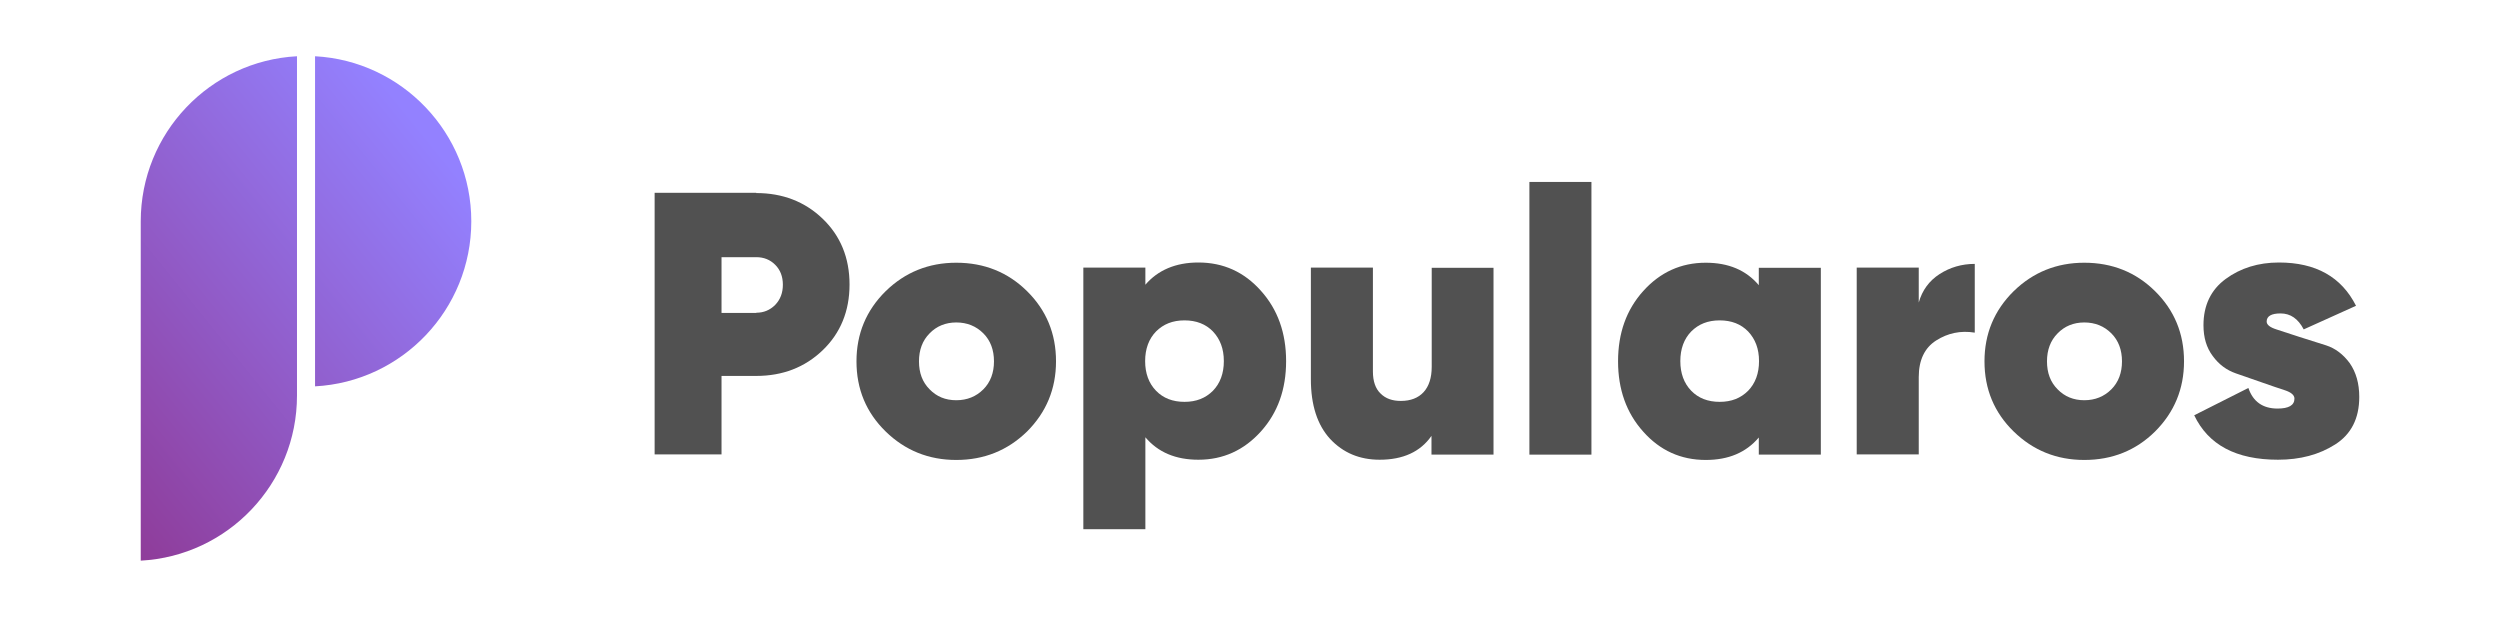
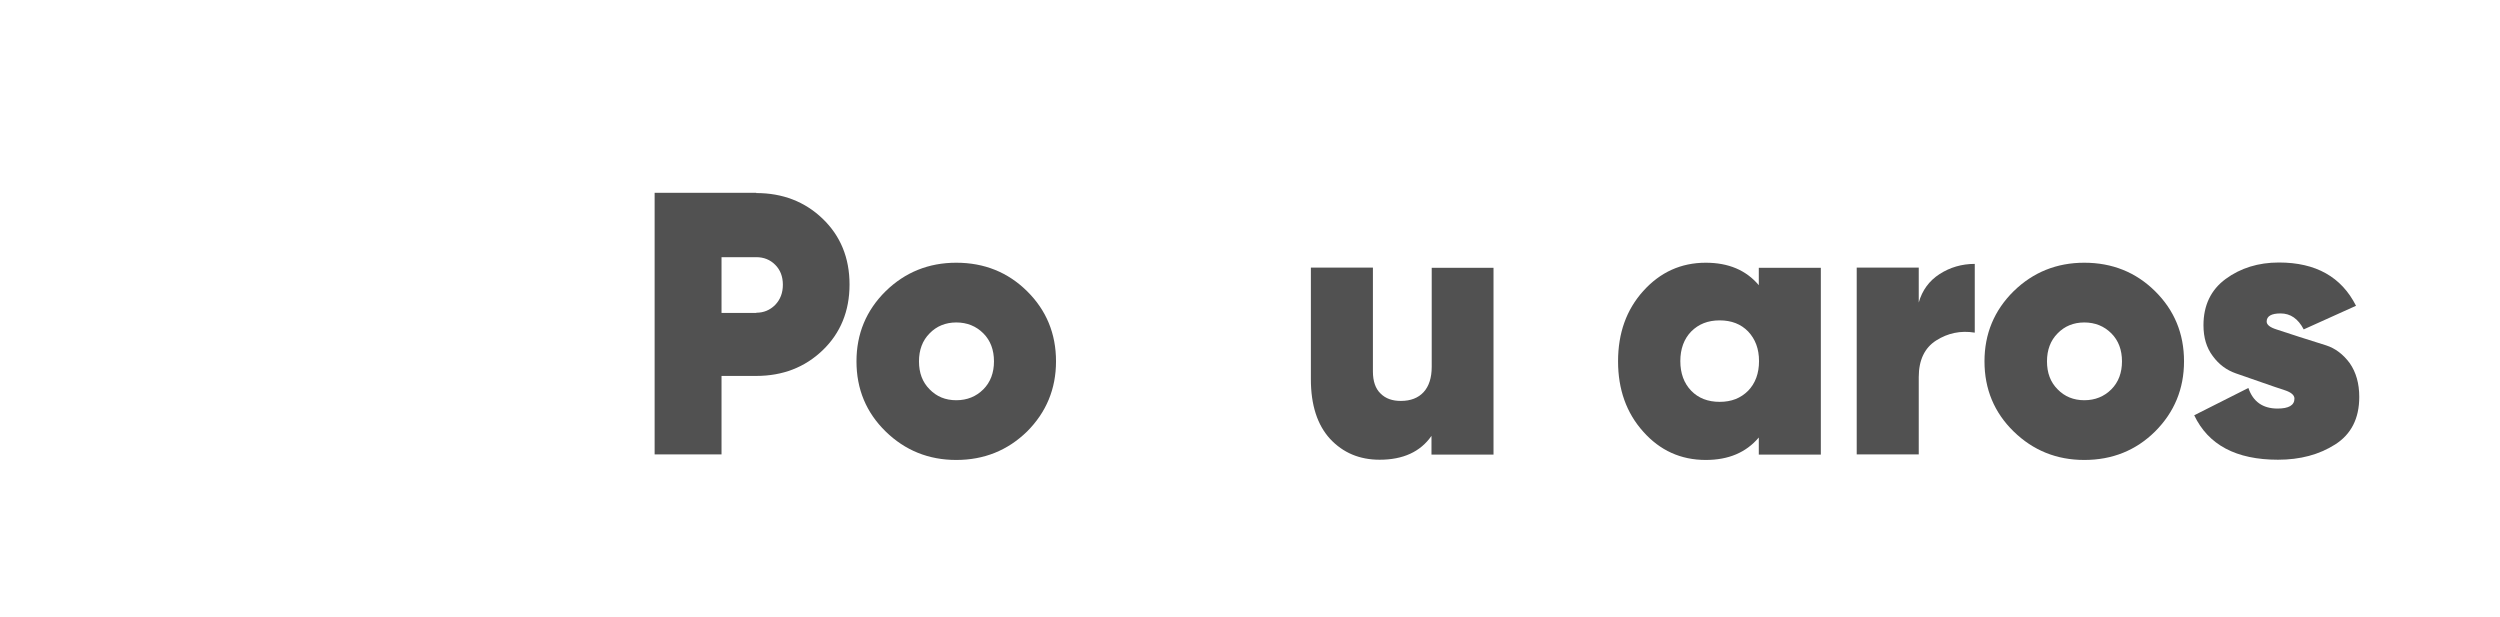
<svg xmlns="http://www.w3.org/2000/svg" version="1.1" id="Layer_1" x="0px" y="0px" viewBox="0 0 1080 266.5" style="enable-background:new 0 0 1080 266.5;" xml:space="preserve">
  <style type="text/css">
	.st0{fill:#515151;}
	.st1{fill:url(#SVGID_1_);}
	.st2{fill:url(#SVGID_00000023239413797823688600000017632831615204854935_);}
	.st3{fill:#FFFFFF;}
</style>
  <g>
    <g>
      <g>
        <g>
          <path class="st0" d="M326.7,83.4c11.4,0,21,3.7,28.7,11.1c7.7,7.4,11.6,16.9,11.6,28.4c0,11.5-3.9,21-11.6,28.4      c-7.7,7.4-17.3,11.1-28.7,11.1h-15v33.9h-28.9v-113H326.7z M326.7,135.1c3.2,0,5.9-1.1,8.2-3.4c2.2-2.3,3.3-5.2,3.3-8.7      s-1.1-6.4-3.3-8.6c-2.2-2.2-4.9-3.3-8.2-3.3h-15v24.1H326.7z" />
          <path class="st0" d="M413.1,198.7c-11.9,0-22.1-4.1-30.5-12.3c-8.4-8.2-12.6-18.3-12.6-30.3c0-11.9,4.2-22,12.6-30.3      c8.4-8.2,18.6-12.3,30.5-12.3c12.1,0,22.3,4.1,30.6,12.3c8.3,8.2,12.5,18.3,12.5,30.3c0,11.9-4.2,22-12.5,30.3      C435.3,194.6,425.1,198.7,413.1,198.7z M413.1,172.9c4.7,0,8.6-1.6,11.7-4.7c3.1-3.1,4.6-7.2,4.6-12.1c0-4.9-1.5-9-4.6-12.1      c-3.1-3.1-7-4.7-11.7-4.7c-4.6,0-8.5,1.6-11.5,4.7c-3.1,3.1-4.6,7.2-4.6,12.1c0,5,1.5,9,4.6,12.1      C404.6,171.3,408.4,172.9,413.1,172.9z" />
-           <path class="st0" d="M517.7,113.4c10.8,0,19.8,4.1,27,12.2c7.3,8.1,10.9,18.3,10.9,30.4c0,12.2-3.6,22.3-10.9,30.4      c-7.3,8.1-16.3,12.2-27,12.2c-9.8,0-17.4-3.2-22.9-9.7v39.7h-26.8v-113h26.8v7.4C500.2,116.7,507.9,113.4,517.7,113.4z       M499.4,168.8c3.1,3.2,7.2,4.8,12.3,4.8c5.1,0,9.1-1.6,12.3-4.8c3.1-3.2,4.7-7.5,4.7-12.8c0-5.3-1.6-9.5-4.7-12.8      c-3.1-3.2-7.2-4.8-12.3-4.8c-5.1,0-9.1,1.6-12.3,4.8c-3.1,3.2-4.7,7.5-4.7,12.8C494.7,161.3,496.3,165.6,499.4,168.8z" />
          <path class="st0" d="M618.4,115.7h26.8v80.7h-26.8v-8.1c-4.8,6.9-12.3,10.3-22.4,10.3c-8.7,0-15.8-3-21.4-9      c-5.5-6-8.3-14.6-8.3-25.7v-48.3h26.8v44.9c0,4.2,1.1,7.4,3.3,9.5c2.2,2.2,5.1,3.2,8.8,3.2c4.2,0,7.5-1.3,9.8-3.8      c2.3-2.5,3.5-6.2,3.5-10.9V115.7z" />
-           <path class="st0" d="M660.7,196.4V78.6h26.8v117.8H660.7z" />
          <path class="st0" d="M759.8,115.7h26.8v80.7h-26.8V189c-5.5,6.5-13.1,9.7-22.9,9.7c-10.8,0-19.8-4.1-27-12.2      c-7.3-8.1-10.9-18.3-10.9-30.4c0-12.2,3.6-22.3,10.9-30.4c7.3-8.1,16.3-12.2,27-12.2c9.8,0,17.4,3.2,22.9,9.7V115.7z       M730.6,168.8c3.1,3.2,7.2,4.8,12.3,4.8c5.1,0,9.1-1.6,12.3-4.8c3.1-3.2,4.7-7.5,4.7-12.8c0-5.3-1.6-9.5-4.7-12.8      c-3.1-3.2-7.2-4.8-12.3-4.8c-5.1,0-9.1,1.6-12.3,4.8c-3.1,3.2-4.7,7.5-4.7,12.8C725.9,161.3,727.5,165.6,730.6,168.8z" />
          <path class="st0" d="M828.9,130.7c1.5-5.3,4.5-9.4,9-12.3c4.5-2.9,9.6-4.4,15.2-4.4v29.7c-6.1-1-11.7,0.2-16.7,3.4      c-5,3.2-7.5,8.5-7.5,15.8v33.4h-26.8v-80.7h26.8V130.7z" />
          <path class="st0" d="M900.4,198.7c-11.9,0-22.1-4.1-30.5-12.3c-8.4-8.2-12.6-18.3-12.6-30.3c0-11.9,4.2-22,12.6-30.3      c8.4-8.2,18.6-12.3,30.5-12.3c12.1,0,22.3,4.1,30.6,12.3c8.3,8.2,12.5,18.3,12.5,30.3c0,11.9-4.2,22-12.5,30.3      C922.7,194.6,912.5,198.7,900.4,198.7z M900.4,172.9c4.7,0,8.6-1.6,11.7-4.7c3.1-3.1,4.6-7.2,4.6-12.1c0-4.9-1.5-9-4.6-12.1      c-3.1-3.1-7-4.7-11.7-4.7c-4.6,0-8.5,1.6-11.5,4.7c-3.1,3.1-4.6,7.2-4.6,12.1c0,5,1.5,9,4.6,12.1      C891.9,171.3,895.8,172.9,900.4,172.9z" />
          <path class="st0" d="M979.2,138.9c0,1.4,1.4,2.5,4.2,3.4c2.8,0.9,6.1,2,9.8,3.2c3.7,1.2,7.6,2.4,11.7,3.7      c4,1.3,7.4,3.9,10.2,7.7c2.7,3.9,4.1,8.7,4.1,14.6c0,9.3-3.5,16.1-10.4,20.5c-6.9,4.4-15.1,6.6-24.7,6.6      c-18.1,0-30.1-6.4-36.2-19.2l23.4-11.8c2,5.9,6.2,8.9,12.6,8.9c4.8,0,7.3-1.4,7.3-4.3c0-1.5-1.4-2.7-4.1-3.6      c-2.8-0.9-6-2-9.7-3.3c-3.7-1.3-7.6-2.6-11.5-4c-4-1.4-7.3-3.8-10-7.5c-2.7-3.6-4-8-4-13.3c0-8.6,3.2-15.3,9.6-20      c6.4-4.7,14.1-7.1,23-7.1c15.9,0,27,6.2,33.3,18.7l-22.6,10.2c-2.4-4.6-5.7-6.9-10-6.9C981.2,135.4,979.2,136.6,979.2,138.9z" />
        </g>
      </g>
    </g>
    <g>
      <linearGradient id="SVGID_1_" gradientUnits="userSpaceOnUse" x1="-5.346" y1="218.624" x2="187.536" y2="62.651">
        <stop offset="0" style="stop-color:#8E3088" />
        <stop offset="1" style="stop-color:#9381FF" />
      </linearGradient>
-       <path class="st1" d="M136.1,166.9c37.6-2,67.5-33.2,67.5-71.3c0-38.1-30-69.3-67.5-71.3l0,71.3V166.9z" />
      <linearGradient id="SVGID_00000001627717667053676700000012349236125931743148_" gradientUnits="userSpaceOnUse" x1="-7.603" y1="215.834" x2="185.28" y2="59.862">
        <stop offset="0" style="stop-color:#8E3088" />
        <stop offset="1" style="stop-color:#9381FF" />
      </linearGradient>
-       <path style="fill:url(#SVGID_00000001627717667053676700000012349236125931743148_);" d="M60.8,95.6v146.6    c37.6-2,67.5-33.2,67.5-71.3V24.3C90.7,26.3,60.8,57.5,60.8,95.6z" />
    </g>
  </g>
</svg>